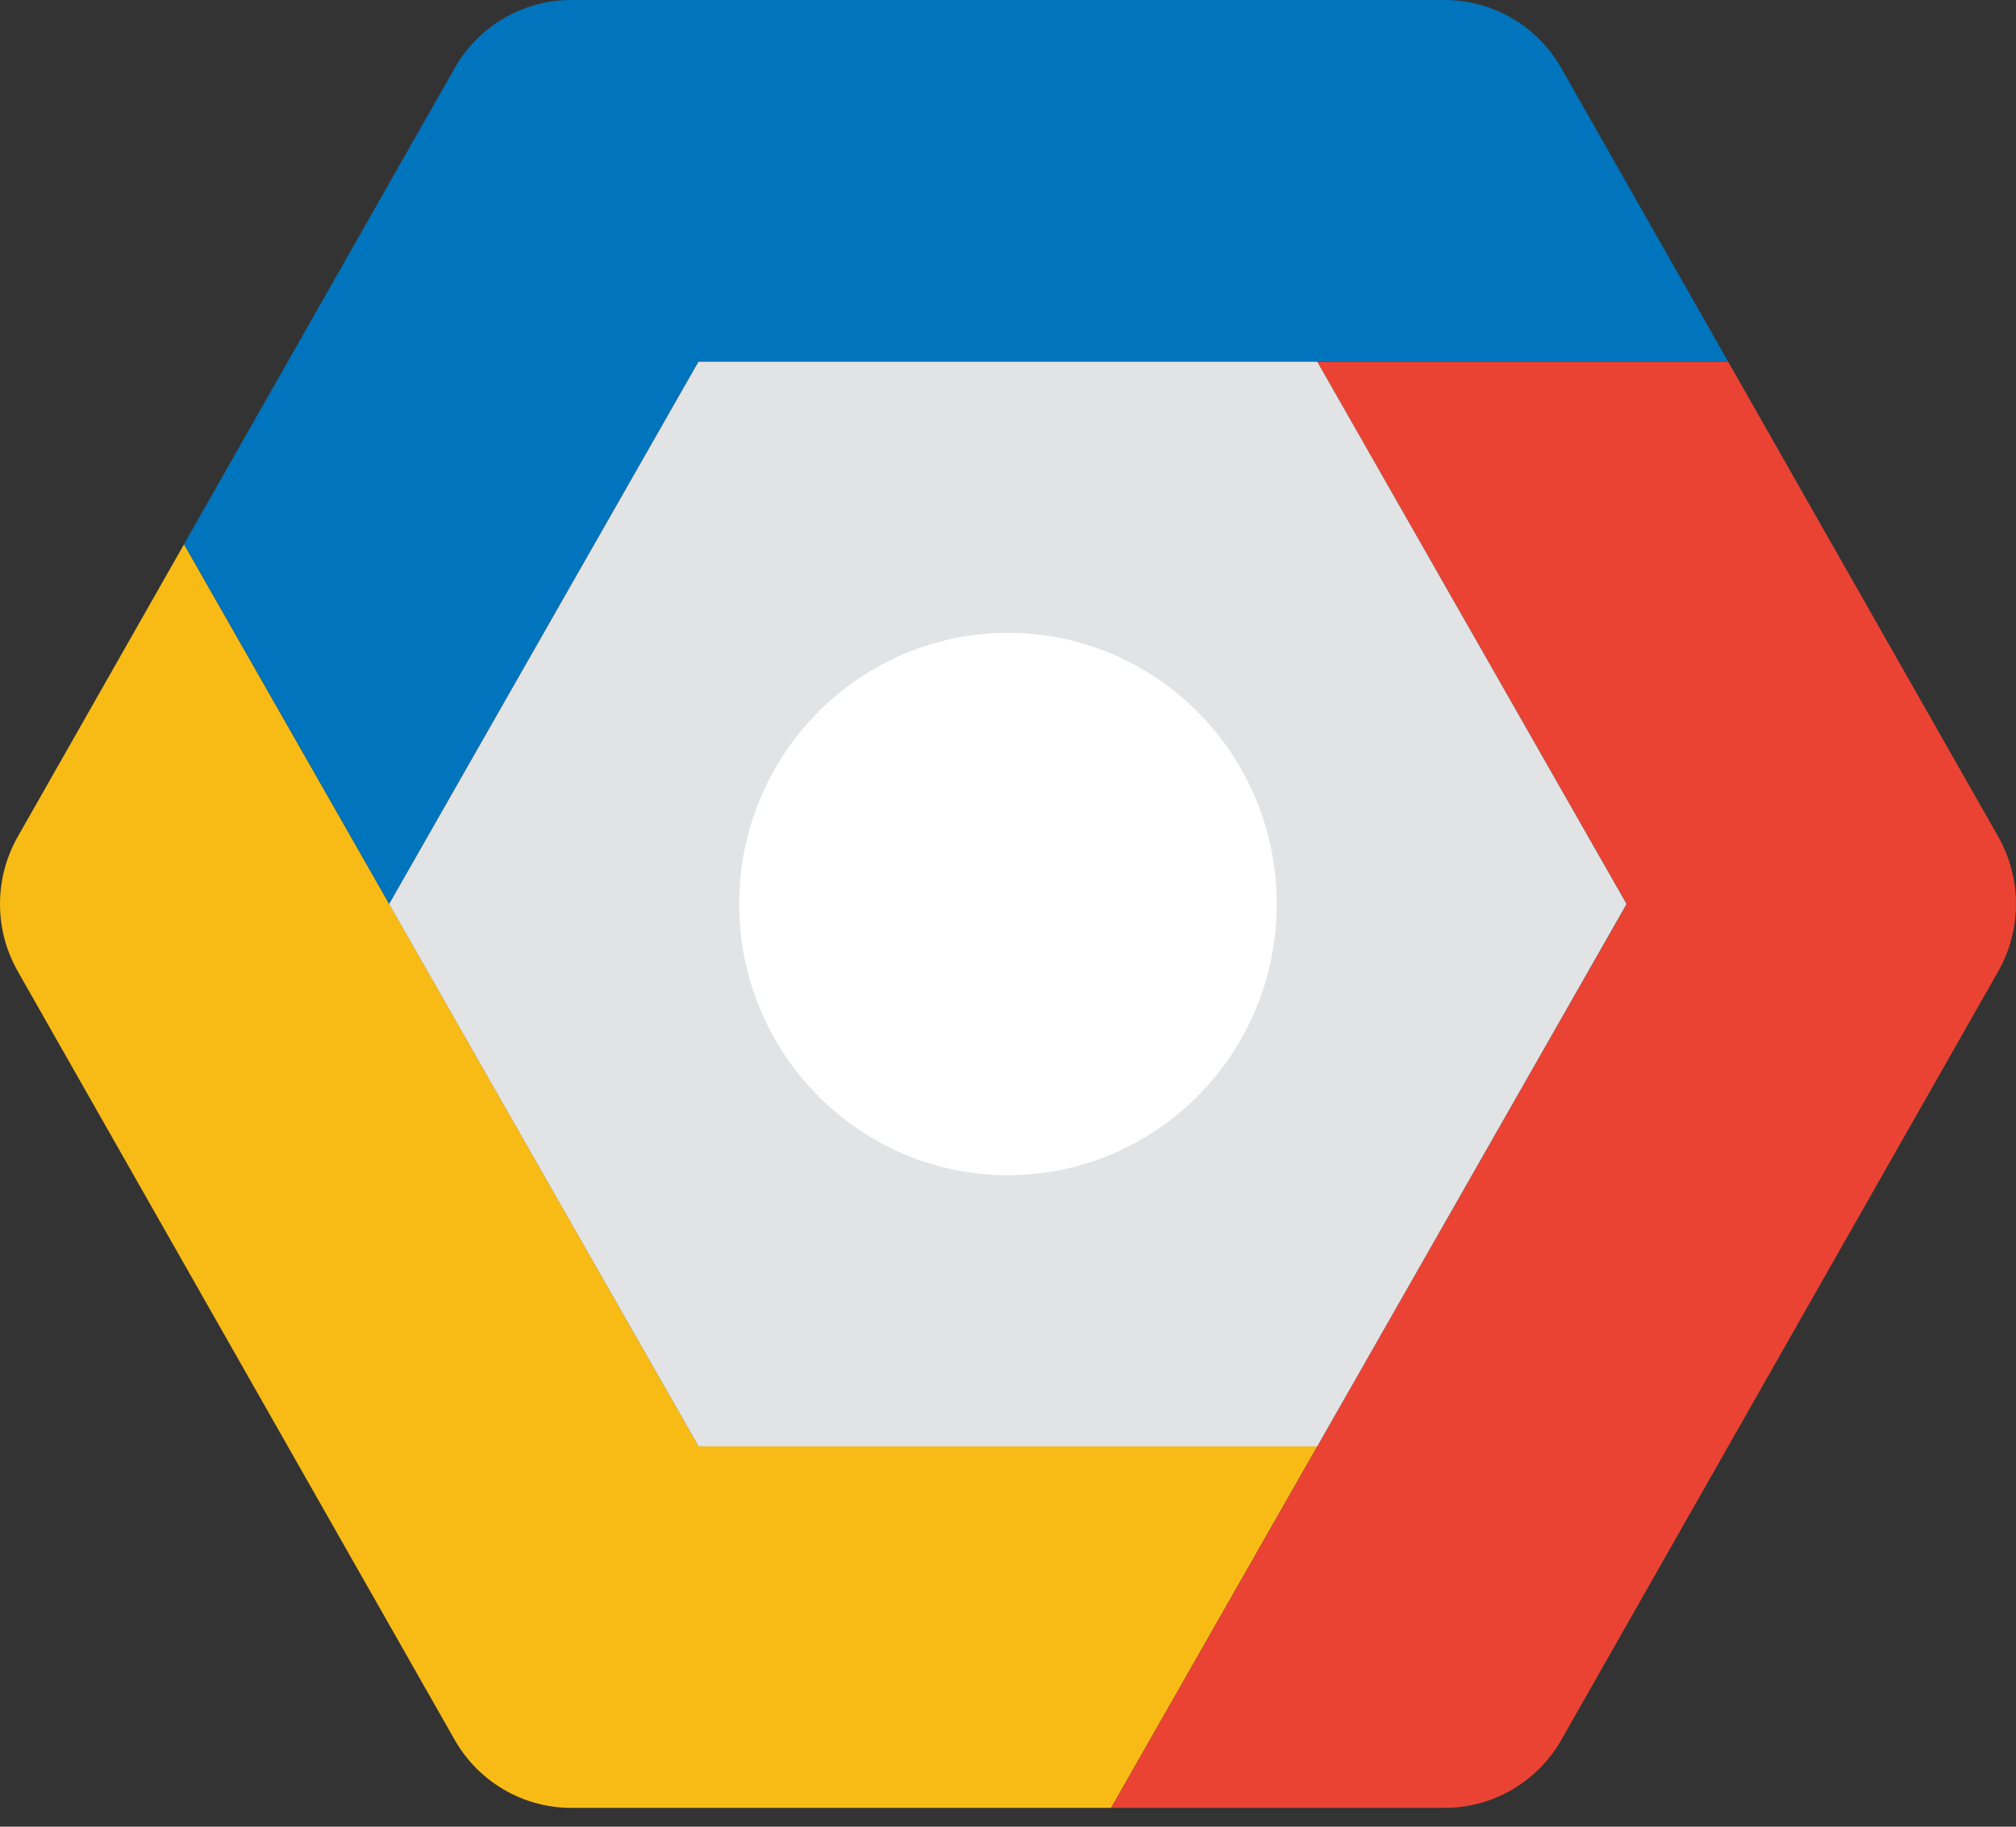
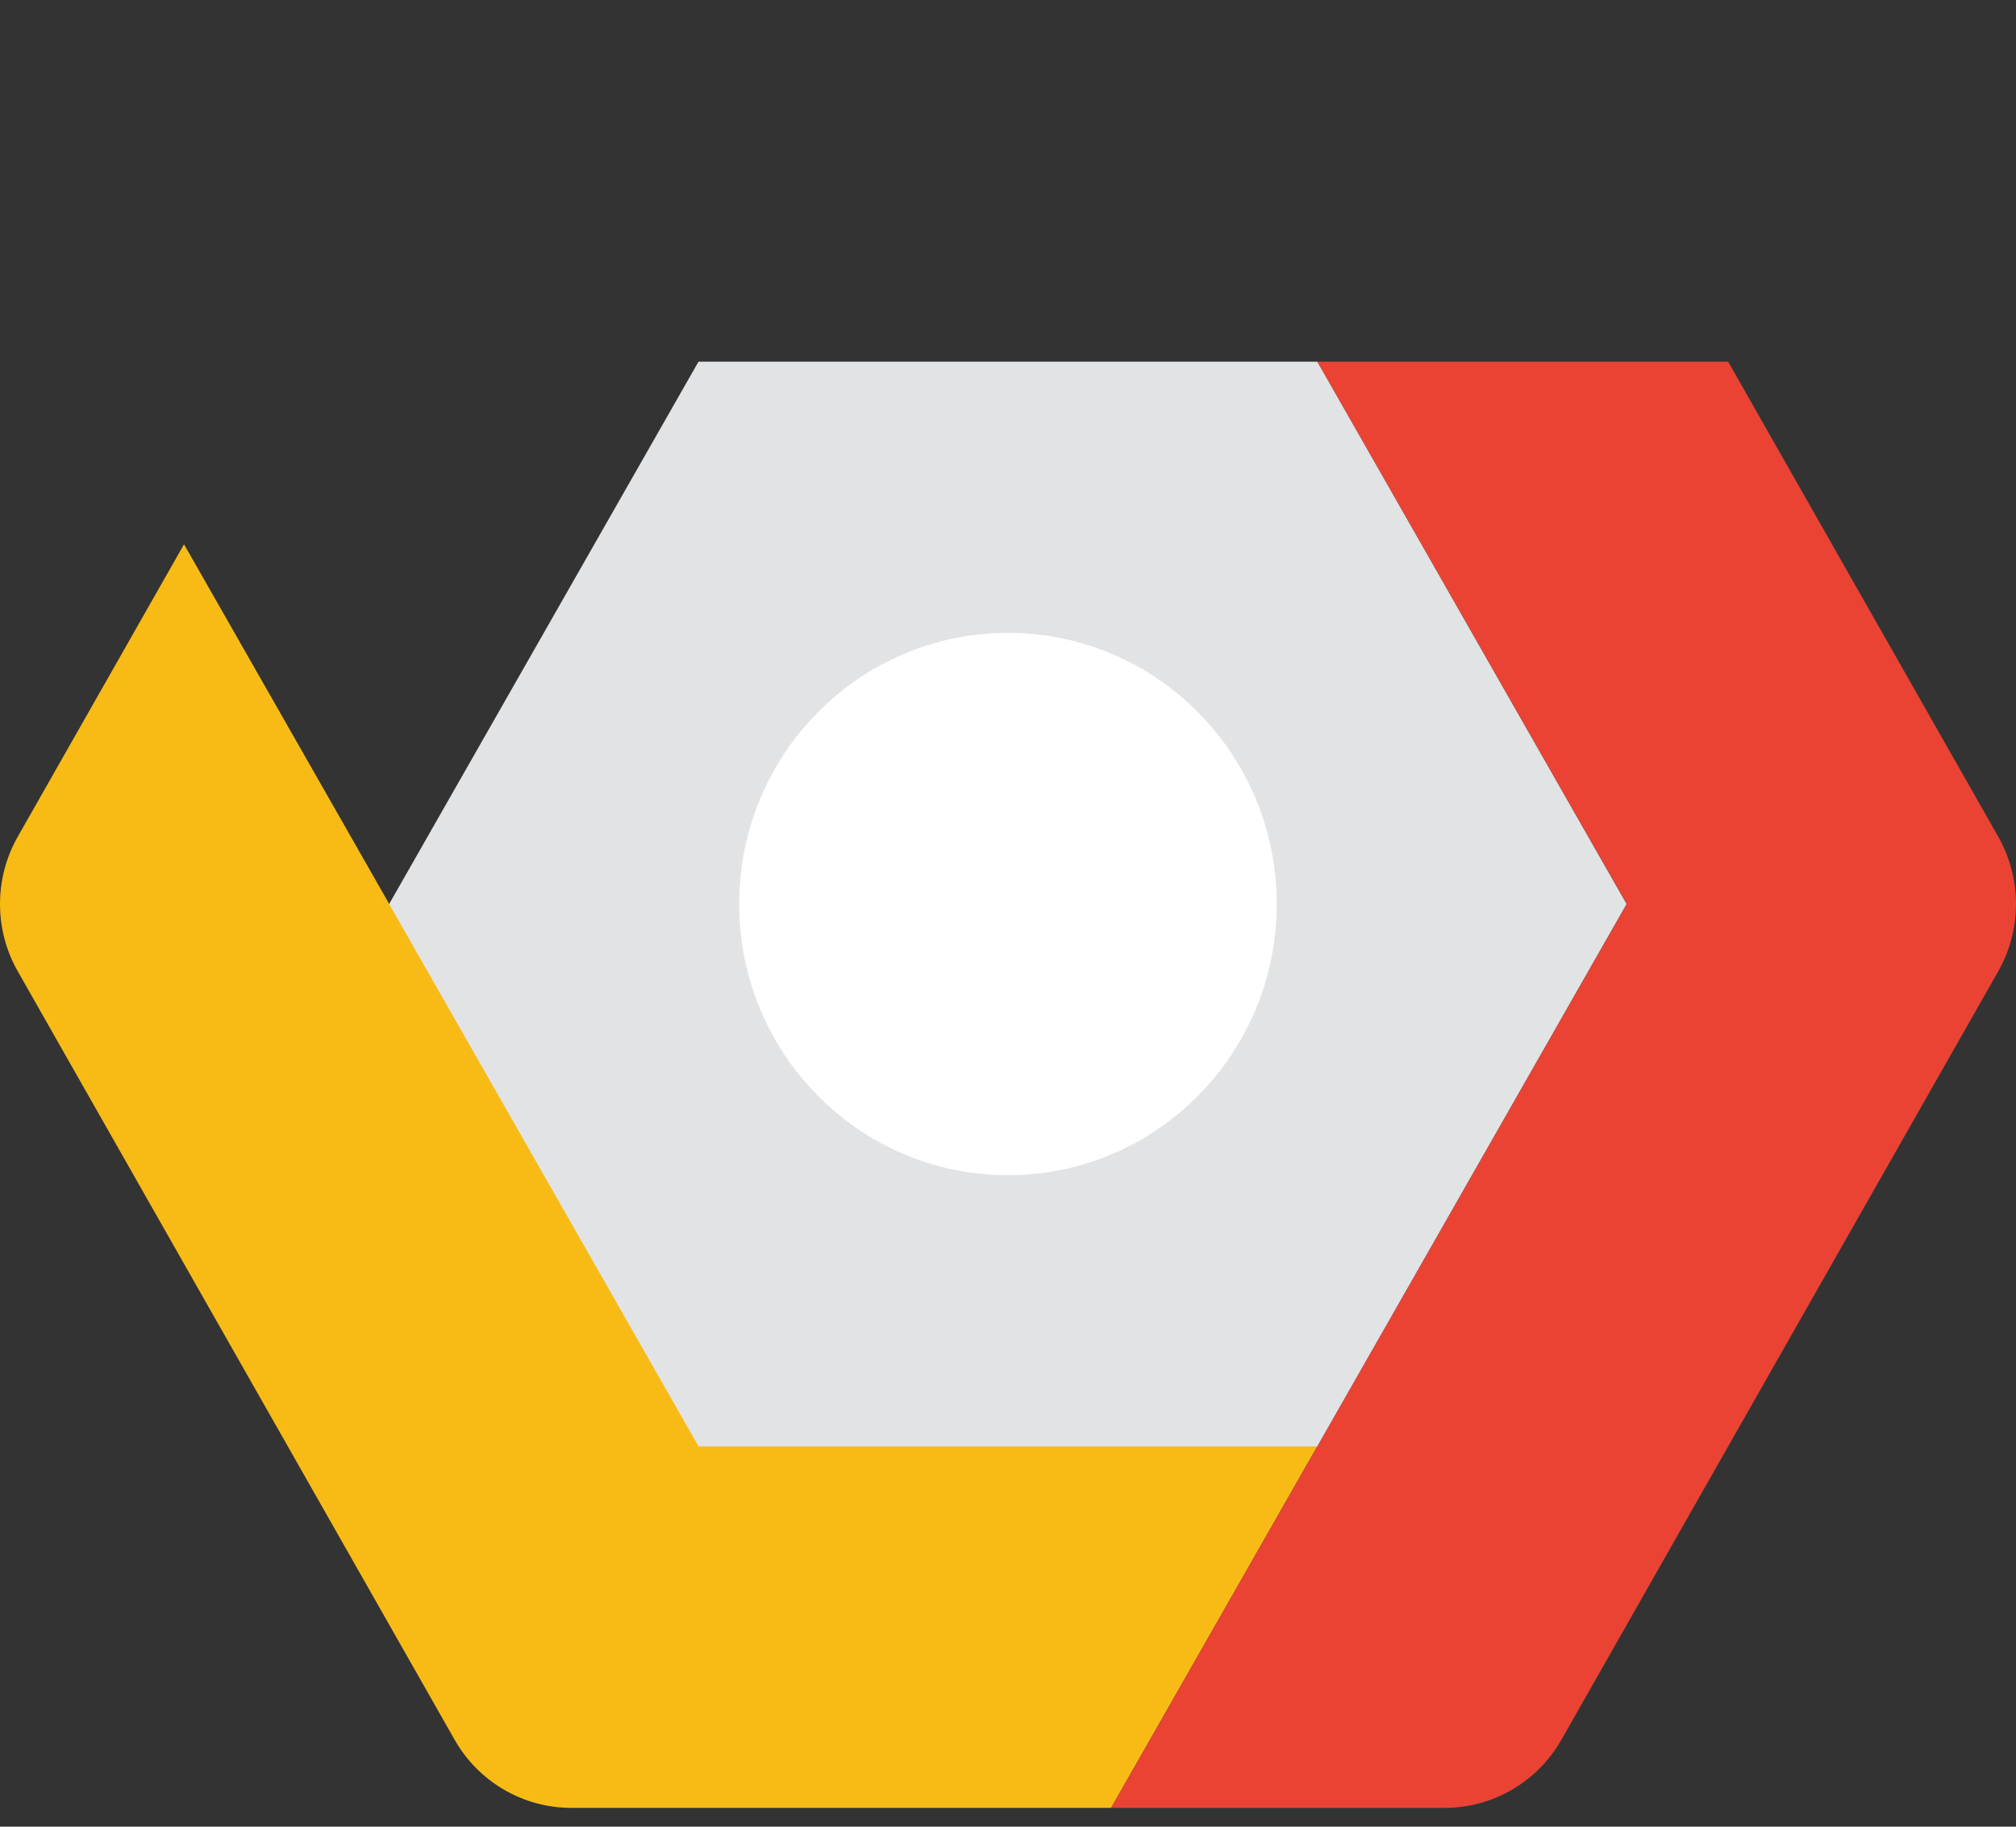
<svg xmlns="http://www.w3.org/2000/svg" width="32" height="29" viewBox="0 0 32 29" fill="none">
  <rect x="0" y="0" width="32" height="29" fill="#333333" stroke="none" />
-   <path d="M20.91 22.961L17.637 28.701H9.067C8.302 28.701 7.596 28.288 7.216 27.619L0.283 15.422C-0.094 14.759 -0.094 13.944 0.283 13.281L2.921 8.641L6.178 14.351L11.088 22.961H20.91V22.961Z" fill="#F8BB16" />
+   <path d="M20.91 22.961L17.637 28.701H9.067C8.302 28.701 7.596 28.288 7.216 27.619L0.283 15.422C-0.094 14.759 -0.094 13.944 0.283 13.281L2.921 8.641L6.178 14.351H20.91V22.961Z" fill="#F8BB16" />
  <path d="M31.717 15.422L24.784 27.62C24.404 28.288 23.698 28.701 22.934 28.701H17.638L20.91 22.962L25.822 14.352L20.91 5.742H27.431L31.717 13.281C32.094 13.944 32.094 14.759 31.717 15.422Z" fill="#EA4334" />
-   <path d="M27.43 5.74H11.087L6.177 14.349L2.921 8.638L7.216 1.082C7.596 0.412 8.302 0 9.066 0H22.933C23.697 0 24.403 0.412 24.783 1.082L27.43 5.74Z" fill="#0074BC" />
  <path d="M20.909 5.742L25.819 14.352L20.909 22.962H11.088L6.177 14.352L11.087 5.742H20.909Z" fill="#E2E3E4" />
  <path d="M15.999 10.047C18.356 10.047 20.266 11.974 20.266 14.352C20.266 16.729 18.356 18.657 15.999 18.657C13.643 18.657 11.733 16.729 11.733 14.352C11.733 11.974 13.643 10.047 15.999 10.047Z" fill="white" />
</svg>